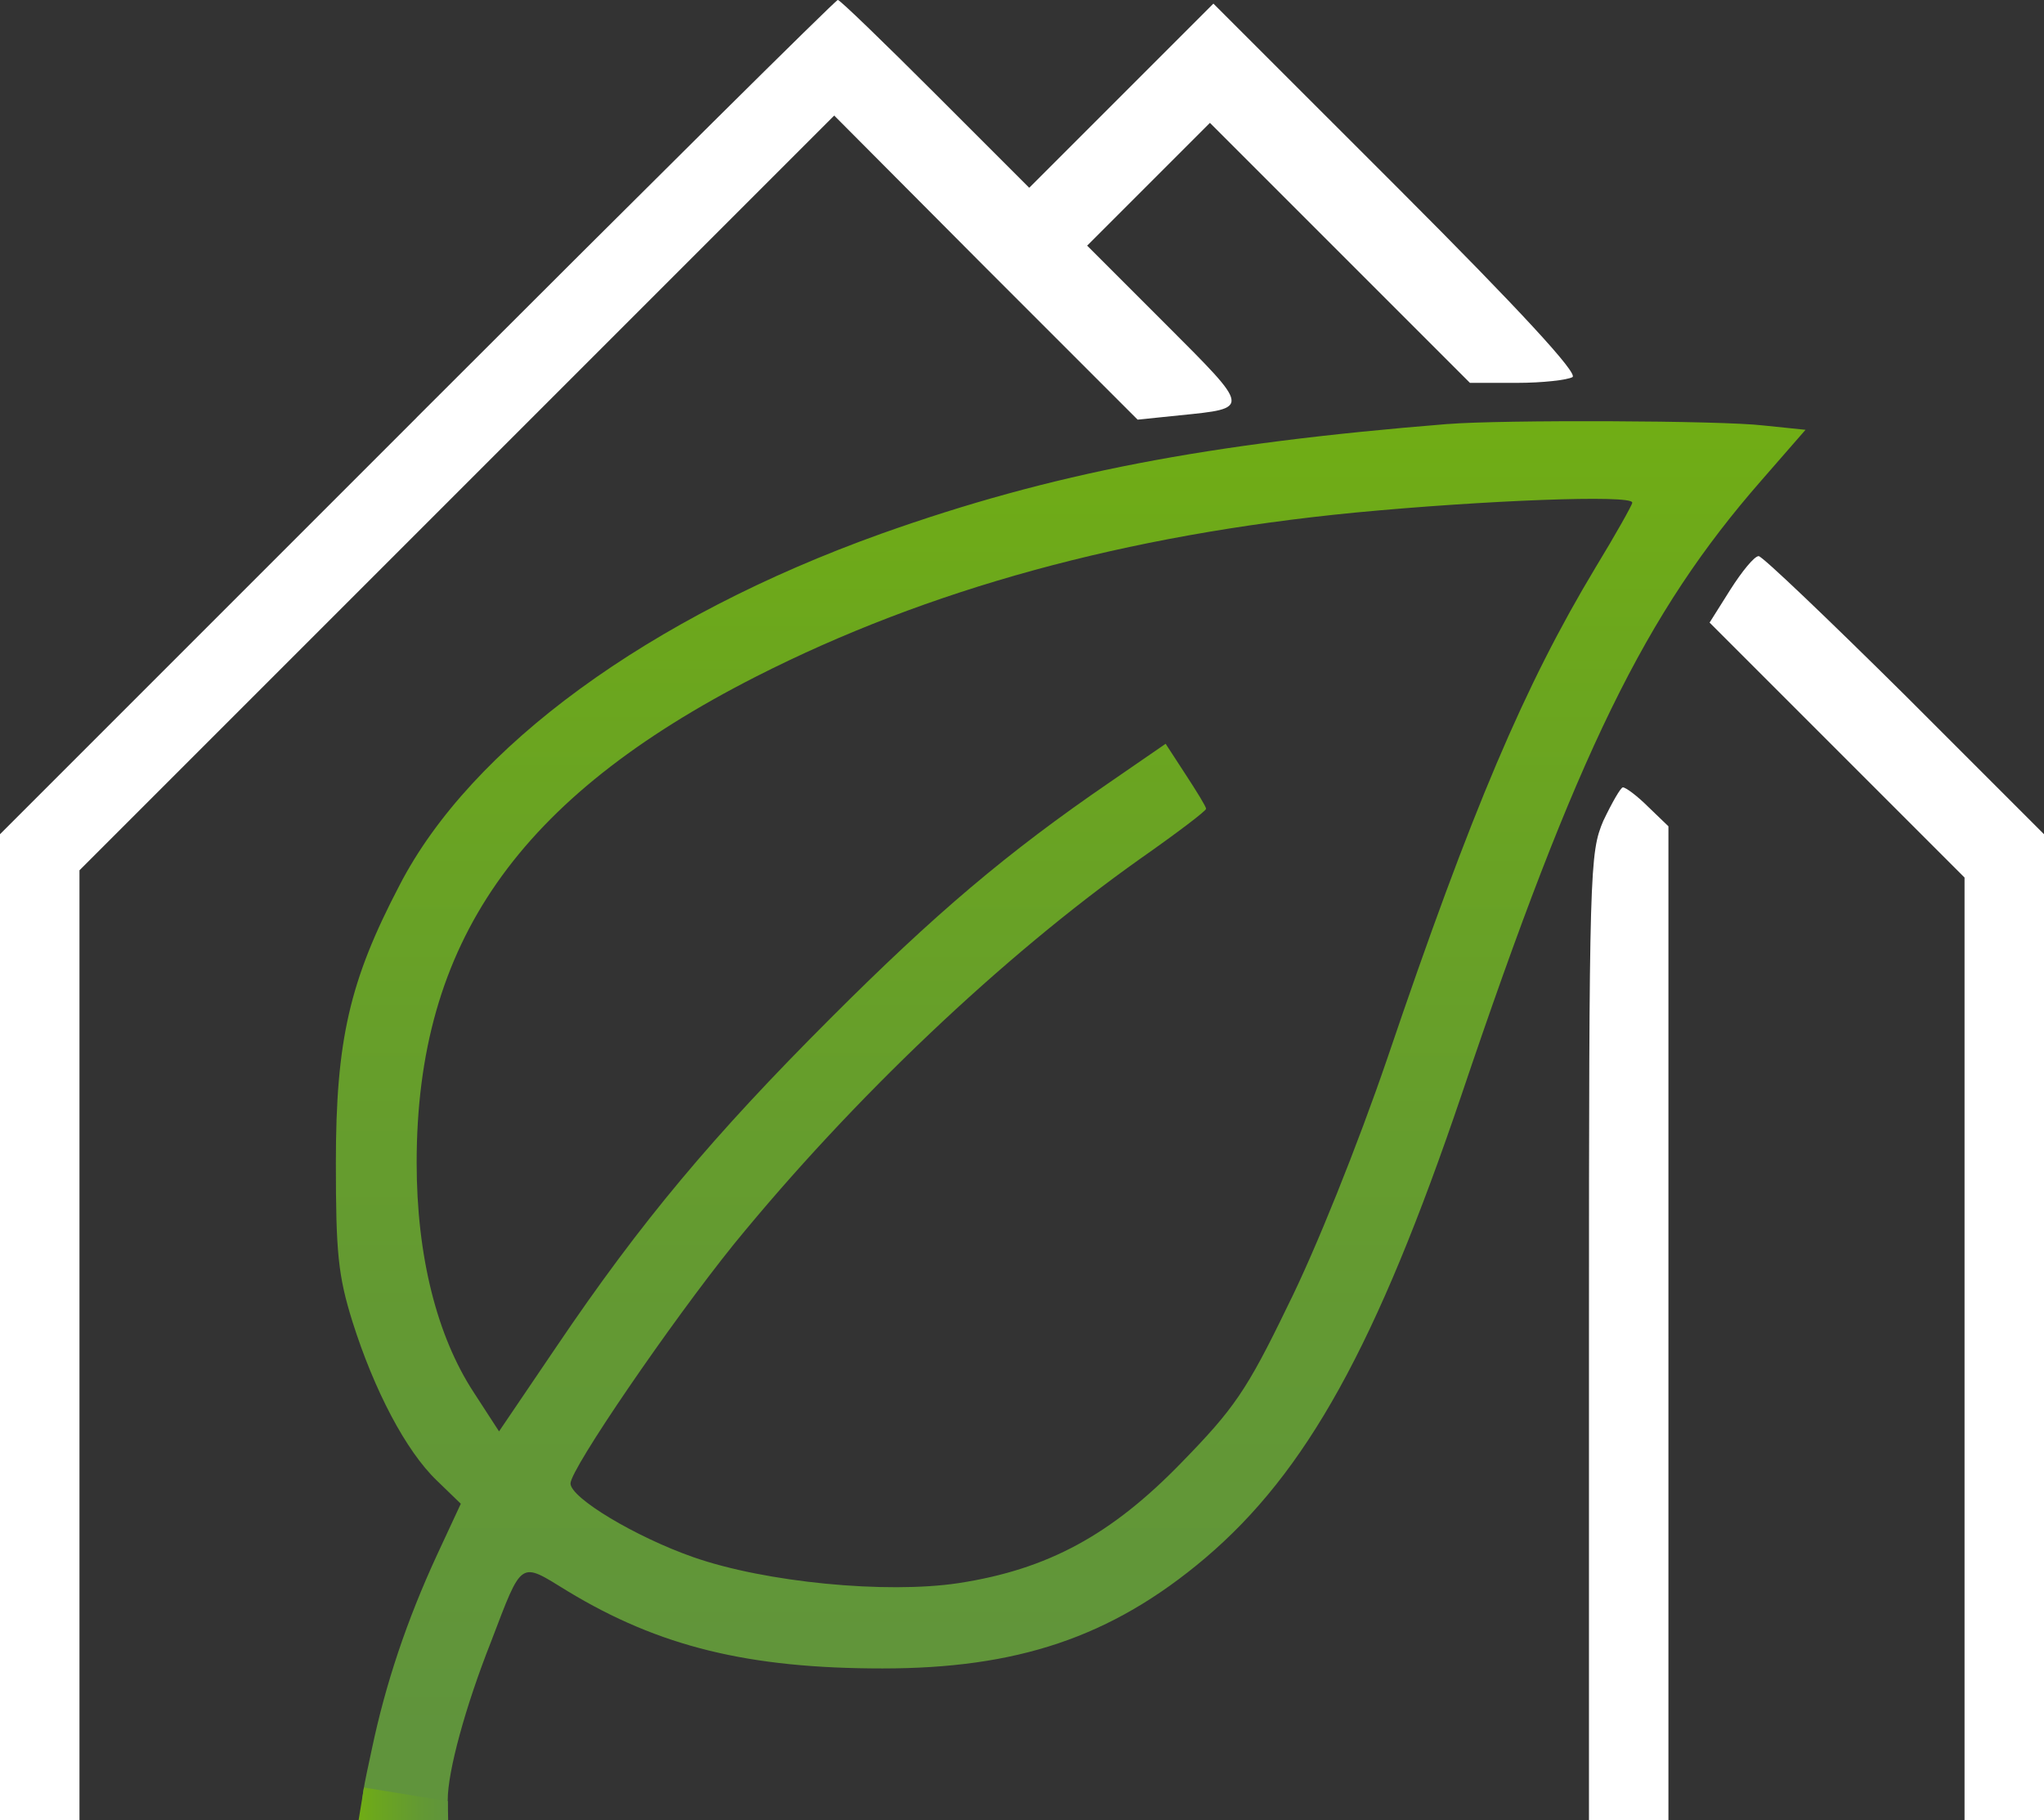
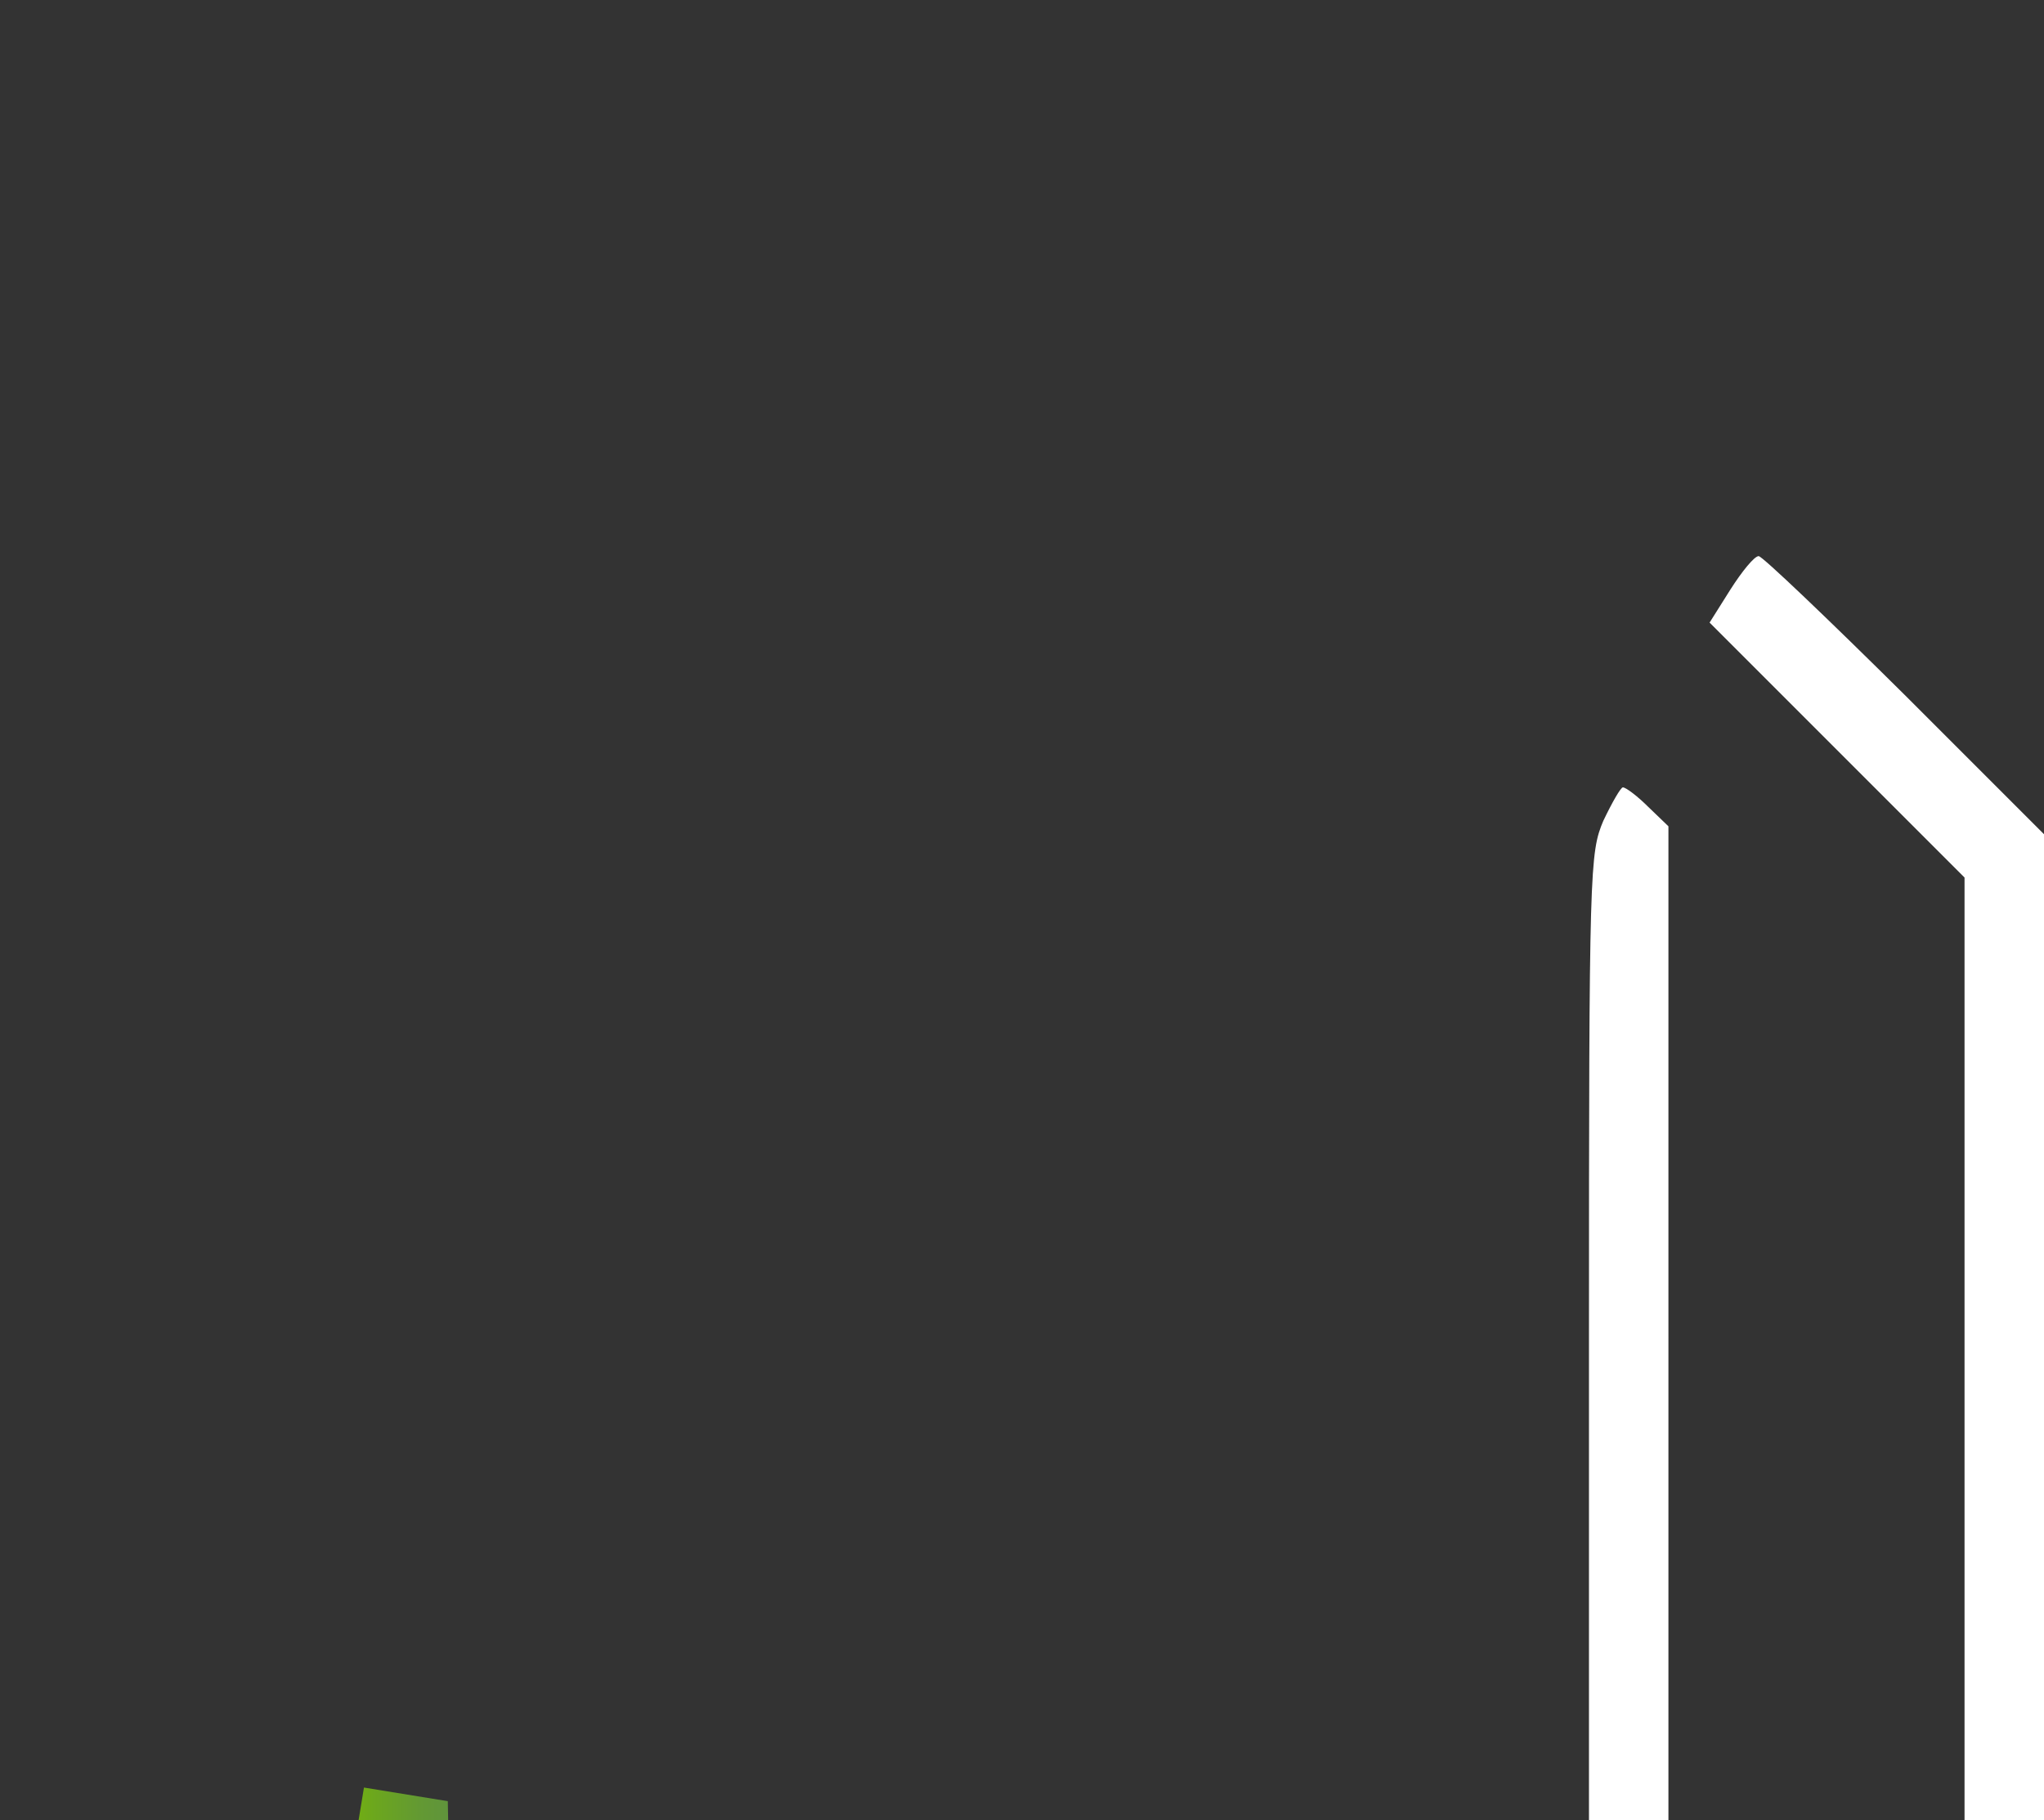
<svg xmlns="http://www.w3.org/2000/svg" xmlns:xlink="http://www.w3.org/1999/xlink" id="b" data-name="Warstwa 2" viewBox="0 0 294 261.8">
  <rect x="0" y="0" width="294" height="261.8" fill="#333333" stroke="none" />
  <defs>
    <style>      .f {        fill: #fff;      }      .g {        fill: url(#e);      }      .h {        fill: url(#d);      }    </style>
    <linearGradient id="d" data-name="Gradient bez nazwy 86" x1="154.01" y1="60.57" x2="154.01" y2="250.12" gradientUnits="userSpaceOnUse">
      <stop offset="0" stop-color="#70ad15" />
      <stop offset=".17" stop-color="#6ca71d" />
      <stop offset=".68" stop-color="#639933" />
      <stop offset="1" stop-color="#60943c" />
    </linearGradient>
    <linearGradient id="e" data-name="Gradient bez nazwy 86" x1="51.58" y1="259.45" x2="64.46" y2="259.45" xlink:href="#d" />
  </defs>
  <g id="c" data-name="Warstwa 1">
-     <path class="f" d="m59.94,60.05L0,119.99v141.81h11.43V125.18l54.33-54.33,54.23-54.23,21.82,21.92,21.82,21.82,6.03-.62c10.28-1.04,10.28-.83-1.97-13.09l-11.32-11.32,8.83-8.83,8.83-8.83,18.7,18.7,18.7,18.7h6.75c3.74,0,7.27-.42,8-.83.83-.52-7.48-9.56-25.14-27.22L174.53.52l-13.3,13.3-13.19,13.19-13.51-13.51c-7.38-7.38-13.71-13.51-14.02-13.51s-27.53,27.01-60.57,60.05Z" />
    <path class="f" d="m248.91,84.77l-3.01,4.78,18.39,18.39,18.28,18.28v135.57h11.43V119.99l-20.05-20.05c-11.01-10.91-20.47-19.95-20.99-19.95-.62,0-2.39,2.18-4.05,4.78Z" />
    <path class="f" d="m230.63,118.02c-1.97,4.67-2.08,6.54-2.08,74.28v69.5h11.43V118.85l-2.91-2.8c-1.56-1.56-3.22-2.8-3.64-2.8-.31,0-1.56,2.18-2.8,4.78Z" />
    <g>
-       <path class="h" d="m208.29,60.98c-34.7,2.8-57.03,7.06-81.55,15.79-33.35,11.95-59.01,30.65-69.29,50.59-7.17,13.71-9.14,22.23-9.14,39.89,0,12.88.31,16.21,2.39,22.86,3.12,9.87,7.69,18.6,12.15,22.86l3.43,3.32-3.43,7.38c-4.36,9.45-7.38,18.49-9.35,27.84-2.29,10.7-2.49,10.28,4.67,10.28,6.13,0,6.23,0,6.23-2.91,0-4.05,2.49-13.3,6.23-22.75,4.57-11.95,4.05-11.53,11.01-7.27,13.19,8,26.08,11.12,45.29,11.12s32.83-4.36,46.44-15.89c14.54-12.36,24.62-30.54,36.88-66.7,16.62-49.24,26.39-69.19,43.11-88.3l6.34-7.27-6.03-.62c-6.03-.73-37.81-.83-45.4-.21Zm26.49,11.32c0,.31-2.39,4.57-5.3,9.35-10.18,16.93-17.76,34.7-29.92,70.54-4.26,12.47-10.39,27.74-14.34,35.63-5.92,12.26-7.79,14.86-15.27,22.54-10.08,10.39-19.22,15.38-32.1,17.35-10.39,1.56-27.74-.1-38.13-3.74-8.31-2.91-17.66-8.52-17.66-10.6s14.44-23.17,23.48-34.39c17.04-20.88,38.54-41.35,58.49-55.48,5.19-3.64,9.45-6.86,9.45-7.17s-1.35-2.49-2.91-4.88l-2.91-4.47-8,5.51c-14.86,10.18-25.14,18.91-40.2,33.97-16.93,16.93-27.22,29.19-39.37,47.16l-8.31,12.26-3.64-5.61c-5.3-8.1-8.21-19.63-8.21-33.04,0-31.58,14.54-52.46,48.83-69.92,24.73-12.57,53.09-20.36,86.12-23.58,18.6-1.77,39.89-2.6,39.89-1.45Z" />
      <polygon class="g" points="52.35 257.11 51.58 261.8 64.46 261.8 64.41 259.07 52.35 257.11" />
    </g>
  </g>
</svg>